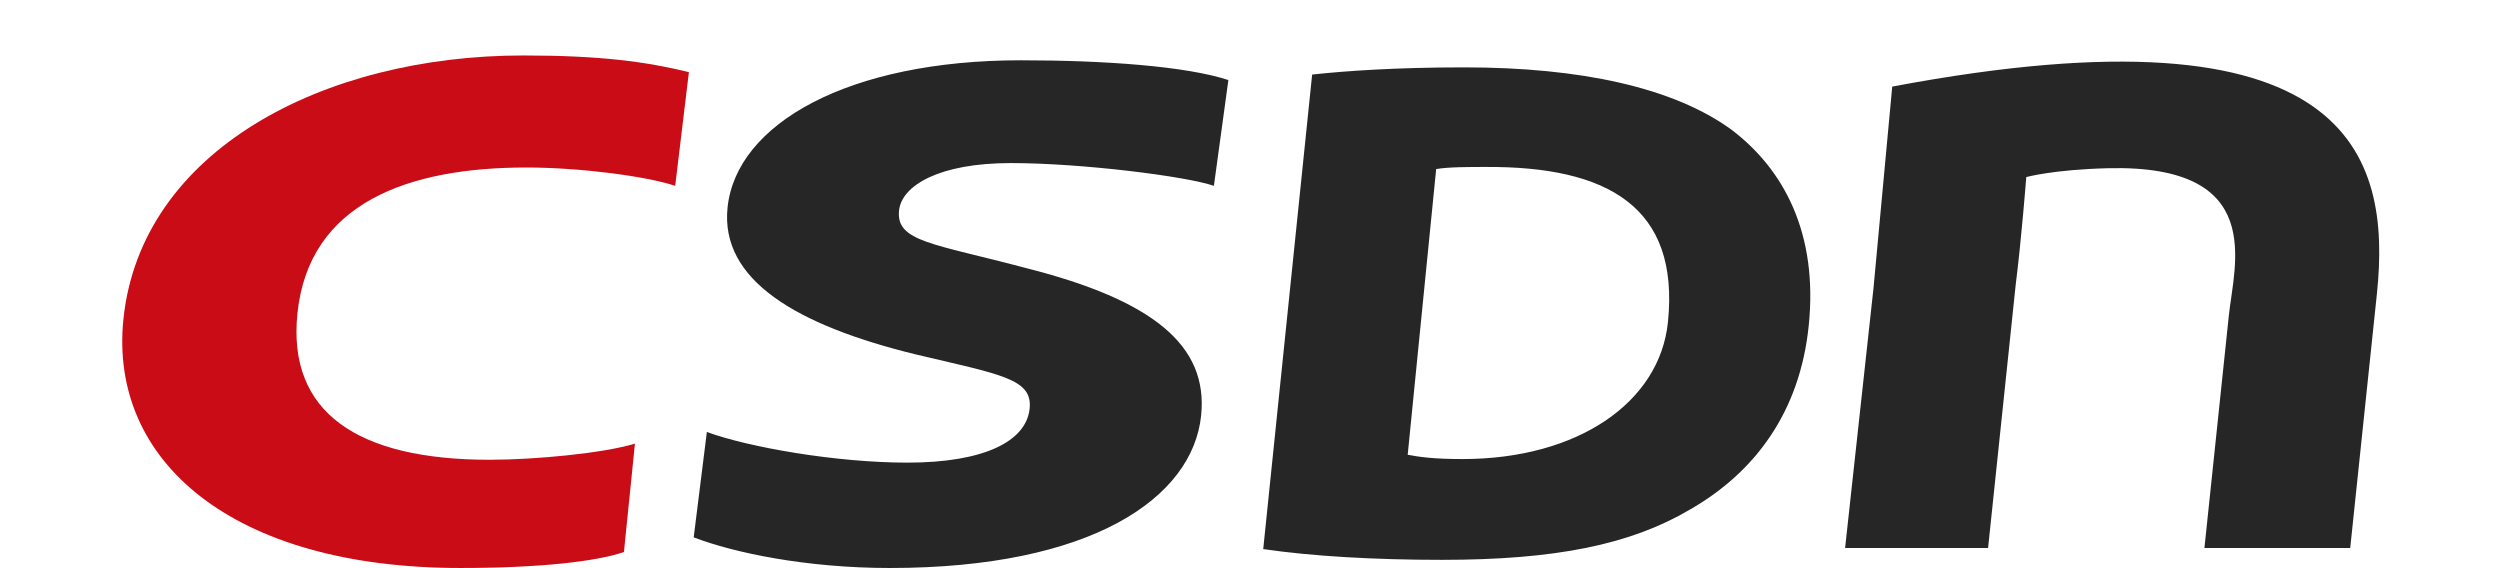
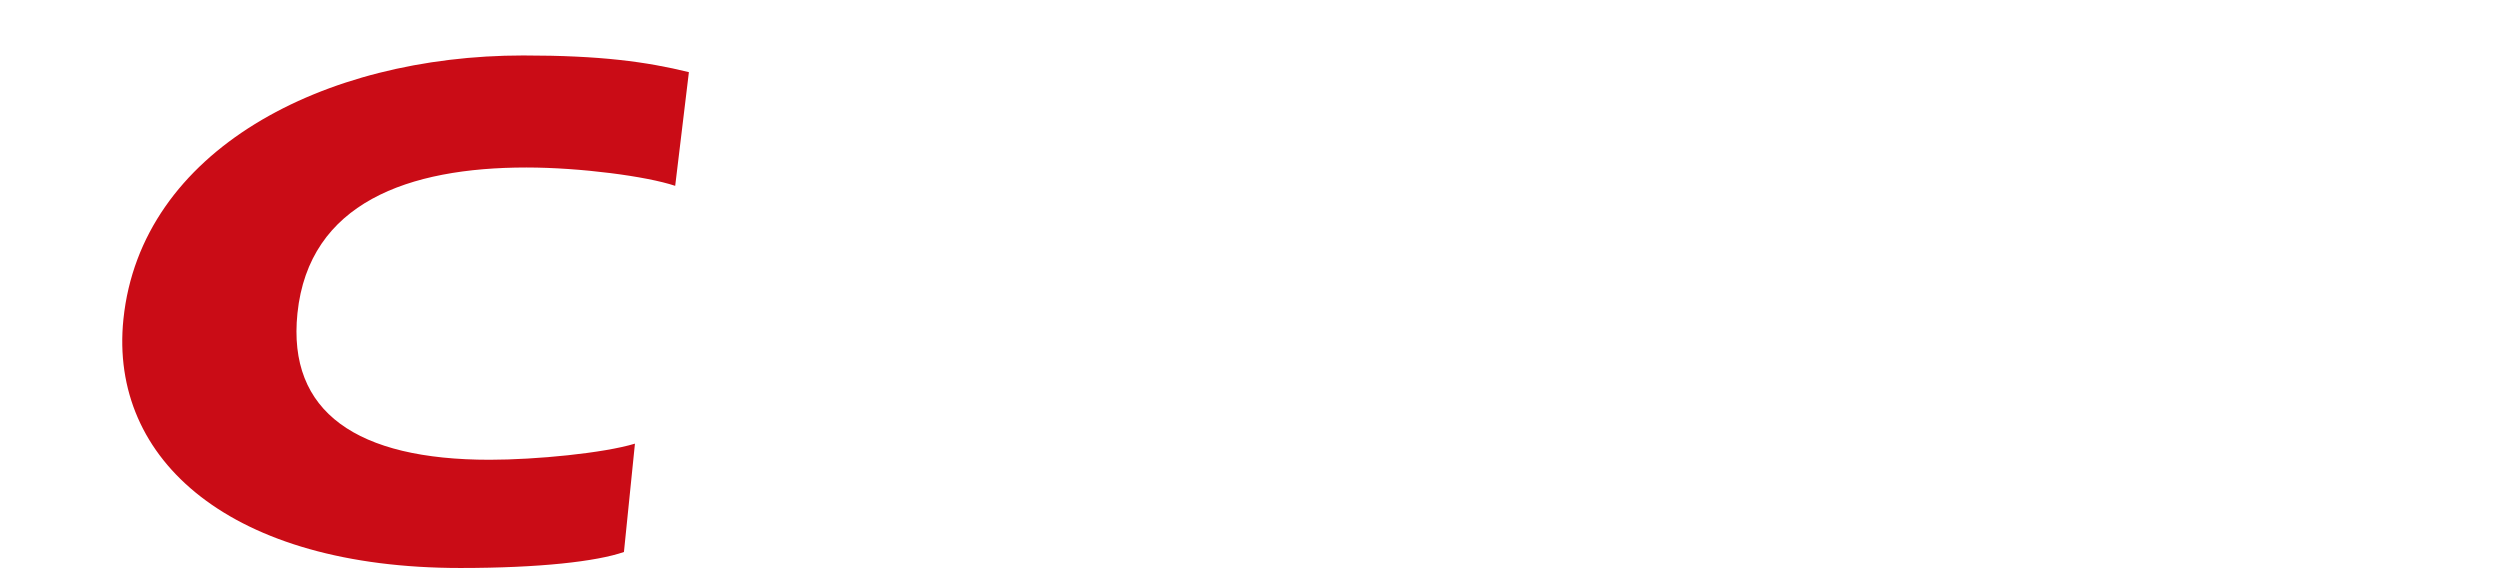
<svg xmlns="http://www.w3.org/2000/svg" height="568" viewBox="-2.97 -12.287 505.61 125.832" width="2500">
-   <path d="m129.512 83.417c9.307 3.403 28.72 6.786 44.417 6.786 16.915 0 26.33-4.683 27.084-11.952.686-6.63-6.24-7.528-25.34-12.052-26.394-6.47-43.233-16.488-41.581-32.497 1.918-18.586 26.792-32.633 64.958-32.633 18.606 0 36.646 1.313 45.993 4.376l-3.207 23.438c-6.068-2.11-29.294-5.043-45.004-5.043-15.93 0-24.175 5.01-24.746 10.504-.718 6.954 7.56 7.277 28.253 12.786 28.02 7.11 40.272 17.118 38.668 32.637-1.879 18.255-24.259 33.778-68.948 33.778-18.602 0-34.635-3.395-43.467-6.79l2.916-23.334zm262.598-76.52c101.749-19.184 110.53 15.288 107.386 45.79l-5.925 56.43h-32.297l5.405-51.467c1.17-11.334 8.446-33.503-26.684-32.673-12.16.295-18.188 1.963-18.188 1.963s-1.057 13.695-2.338 23.816l-6.123 58.36h-31.676l6.287-57.518zm-128.512-2.667c7.26-.79 18.414-1.592 33.765-1.592 25.628 0 46.349 4.46 59.178 13.839 11.522 8.745 19.19 22.903 17.067 43.416-1.959 19.089-11.884 32.453-26.334 40.72-13.22 7.794-29.88 11.126-54.933 11.126-14.773 0-28.863-.798-39.578-2.386l10.839-105.124zm21.175 84.227c2.47.478 5.717.953 12.12.953 25.635 0 43.711-12.598 45.526-30.31 2.637-25.604-13.396-34.557-40.408-34.401-3.499 0-8.362 0-10.935.47l-6.307 63.284z" fill="#262626" />
  <path d="m111.14 109.998c-6.075 2.107-18.661 3.543-36.246 3.543-50.57 0-77.864-23.737-74.637-55.117 3.862-37.388 44.298-58.424 88.571-58.424 17.147 0 27.244 1.38 36.702 3.694l-3.035 25.189c-6.292-2.118-21.036-4.065-32.972-4.065-26.05 0-48.176 7.759-50.713 32.305-2.262 21.95 13.269 32.442 42.574 32.442 10.201 0 25.24-1.46 32.194-3.57z" fill="#ca0c16" />
</svg>